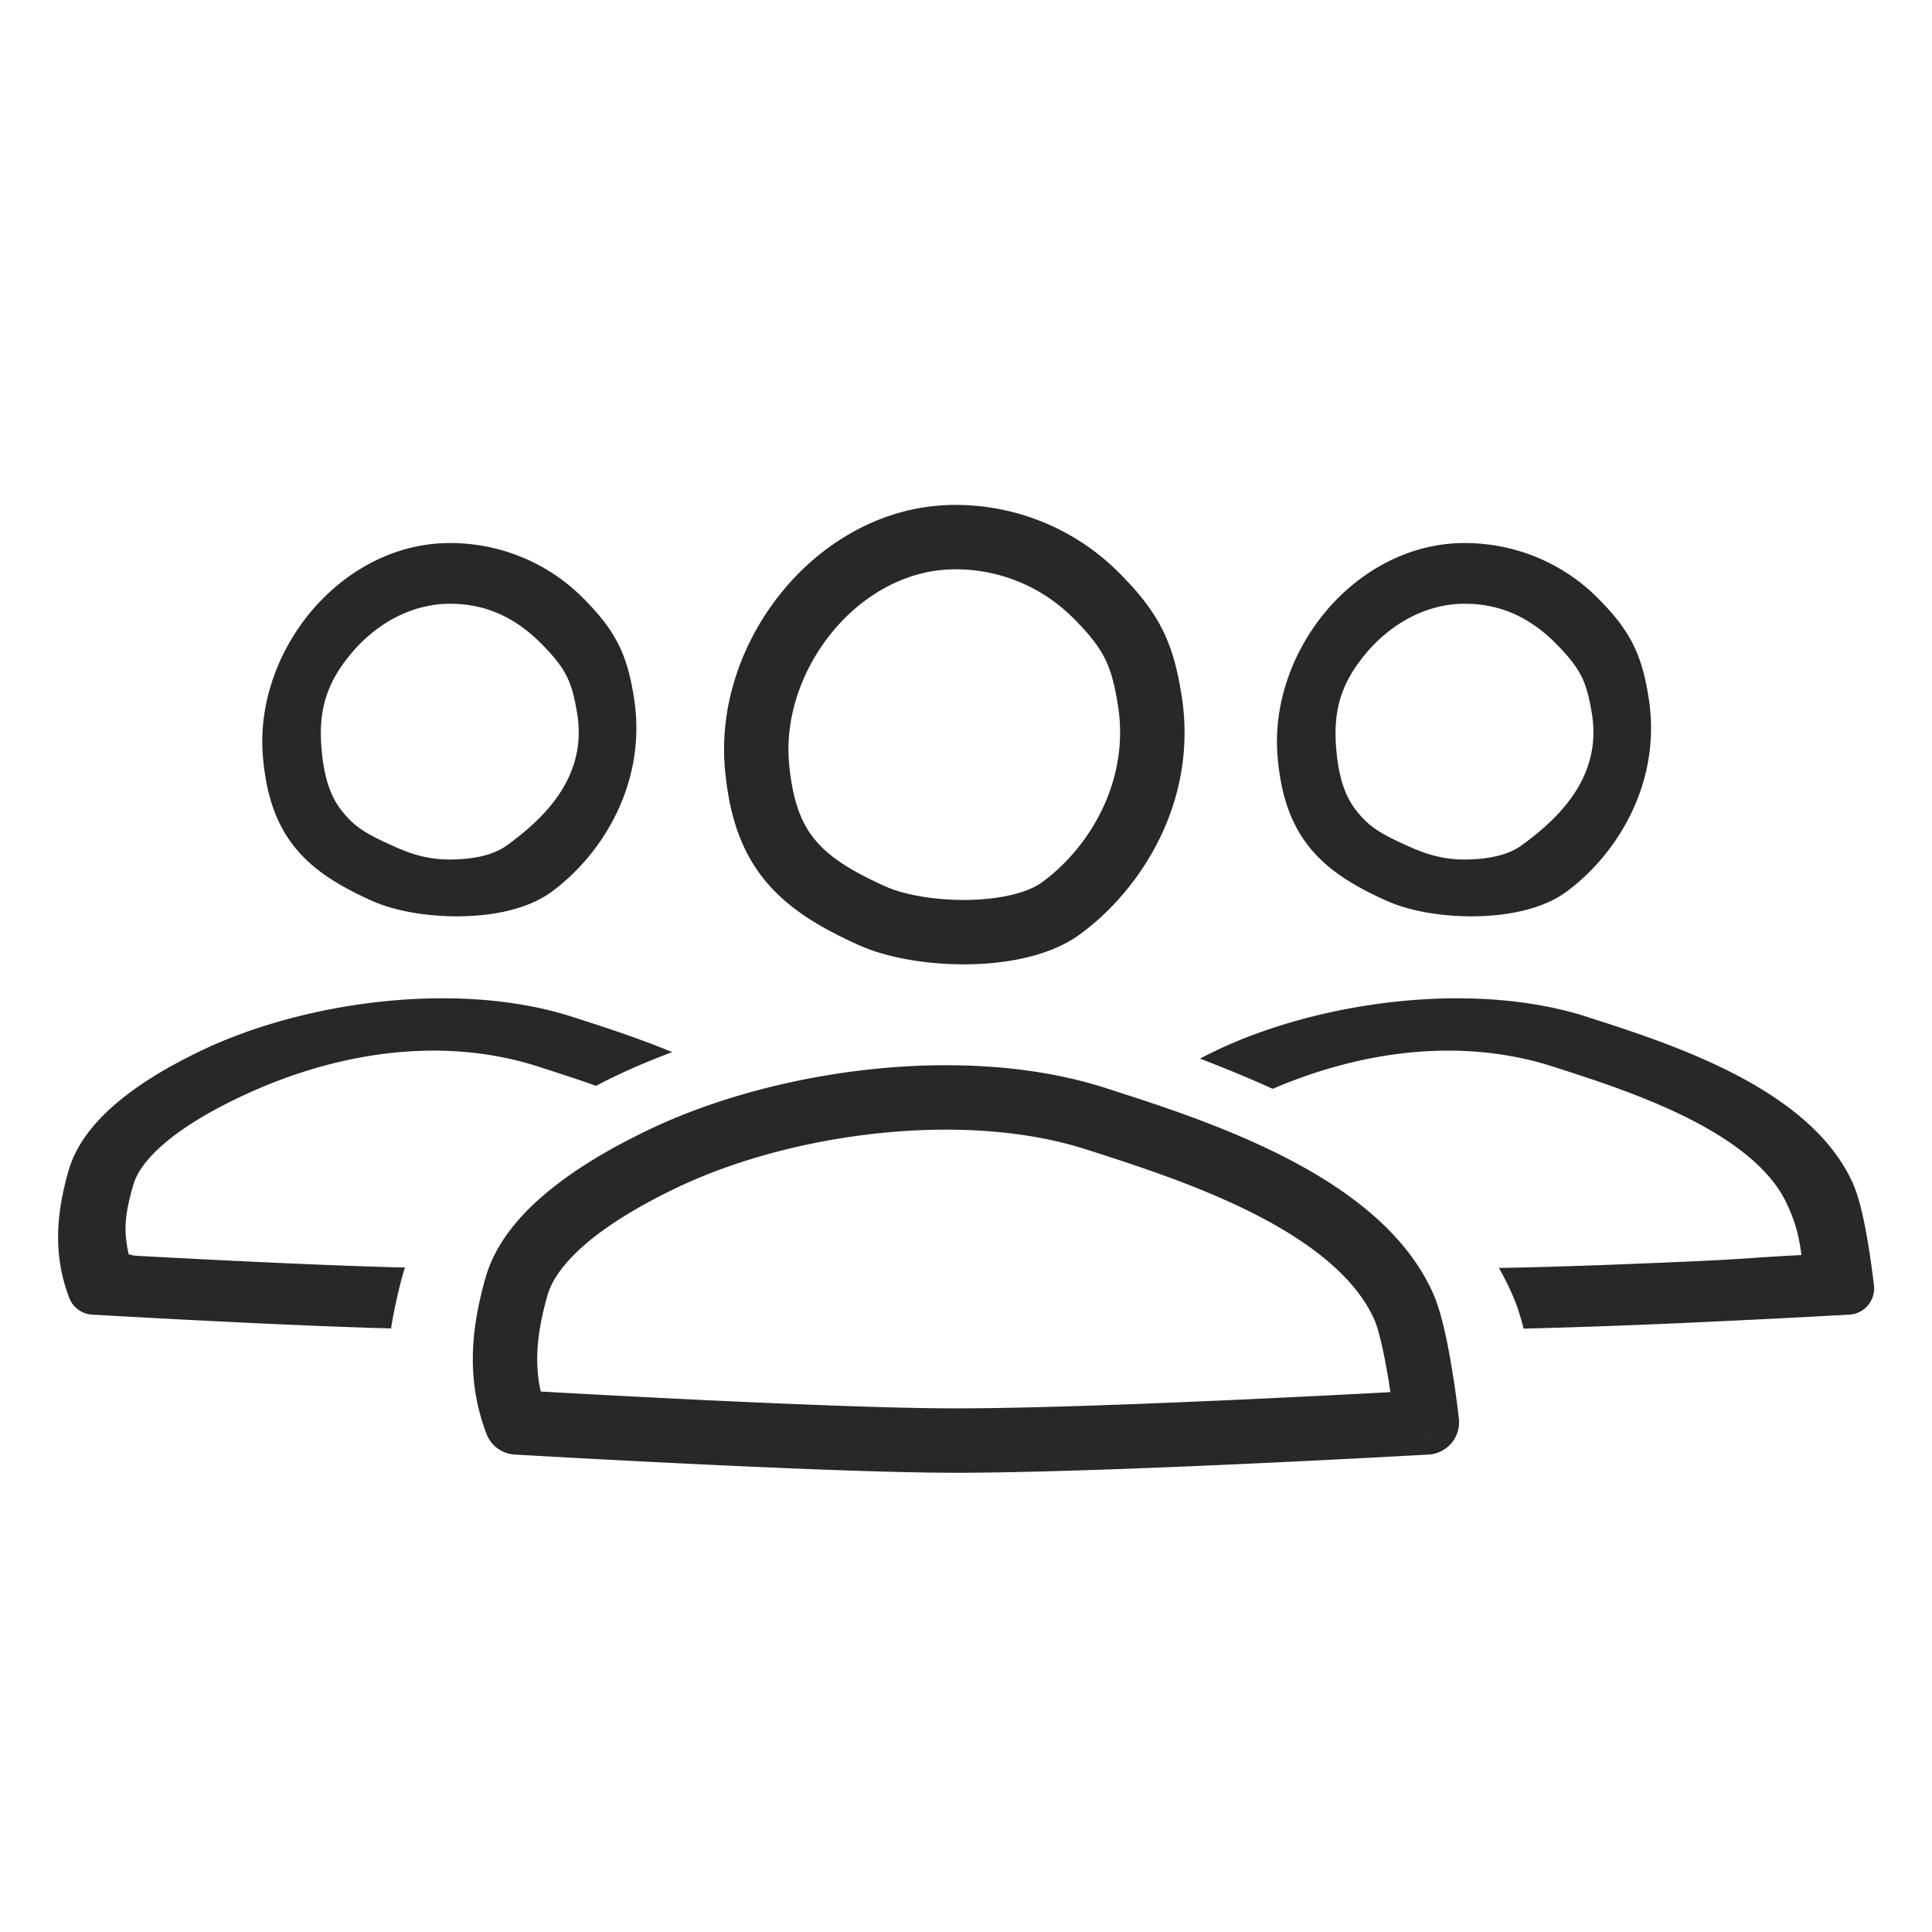
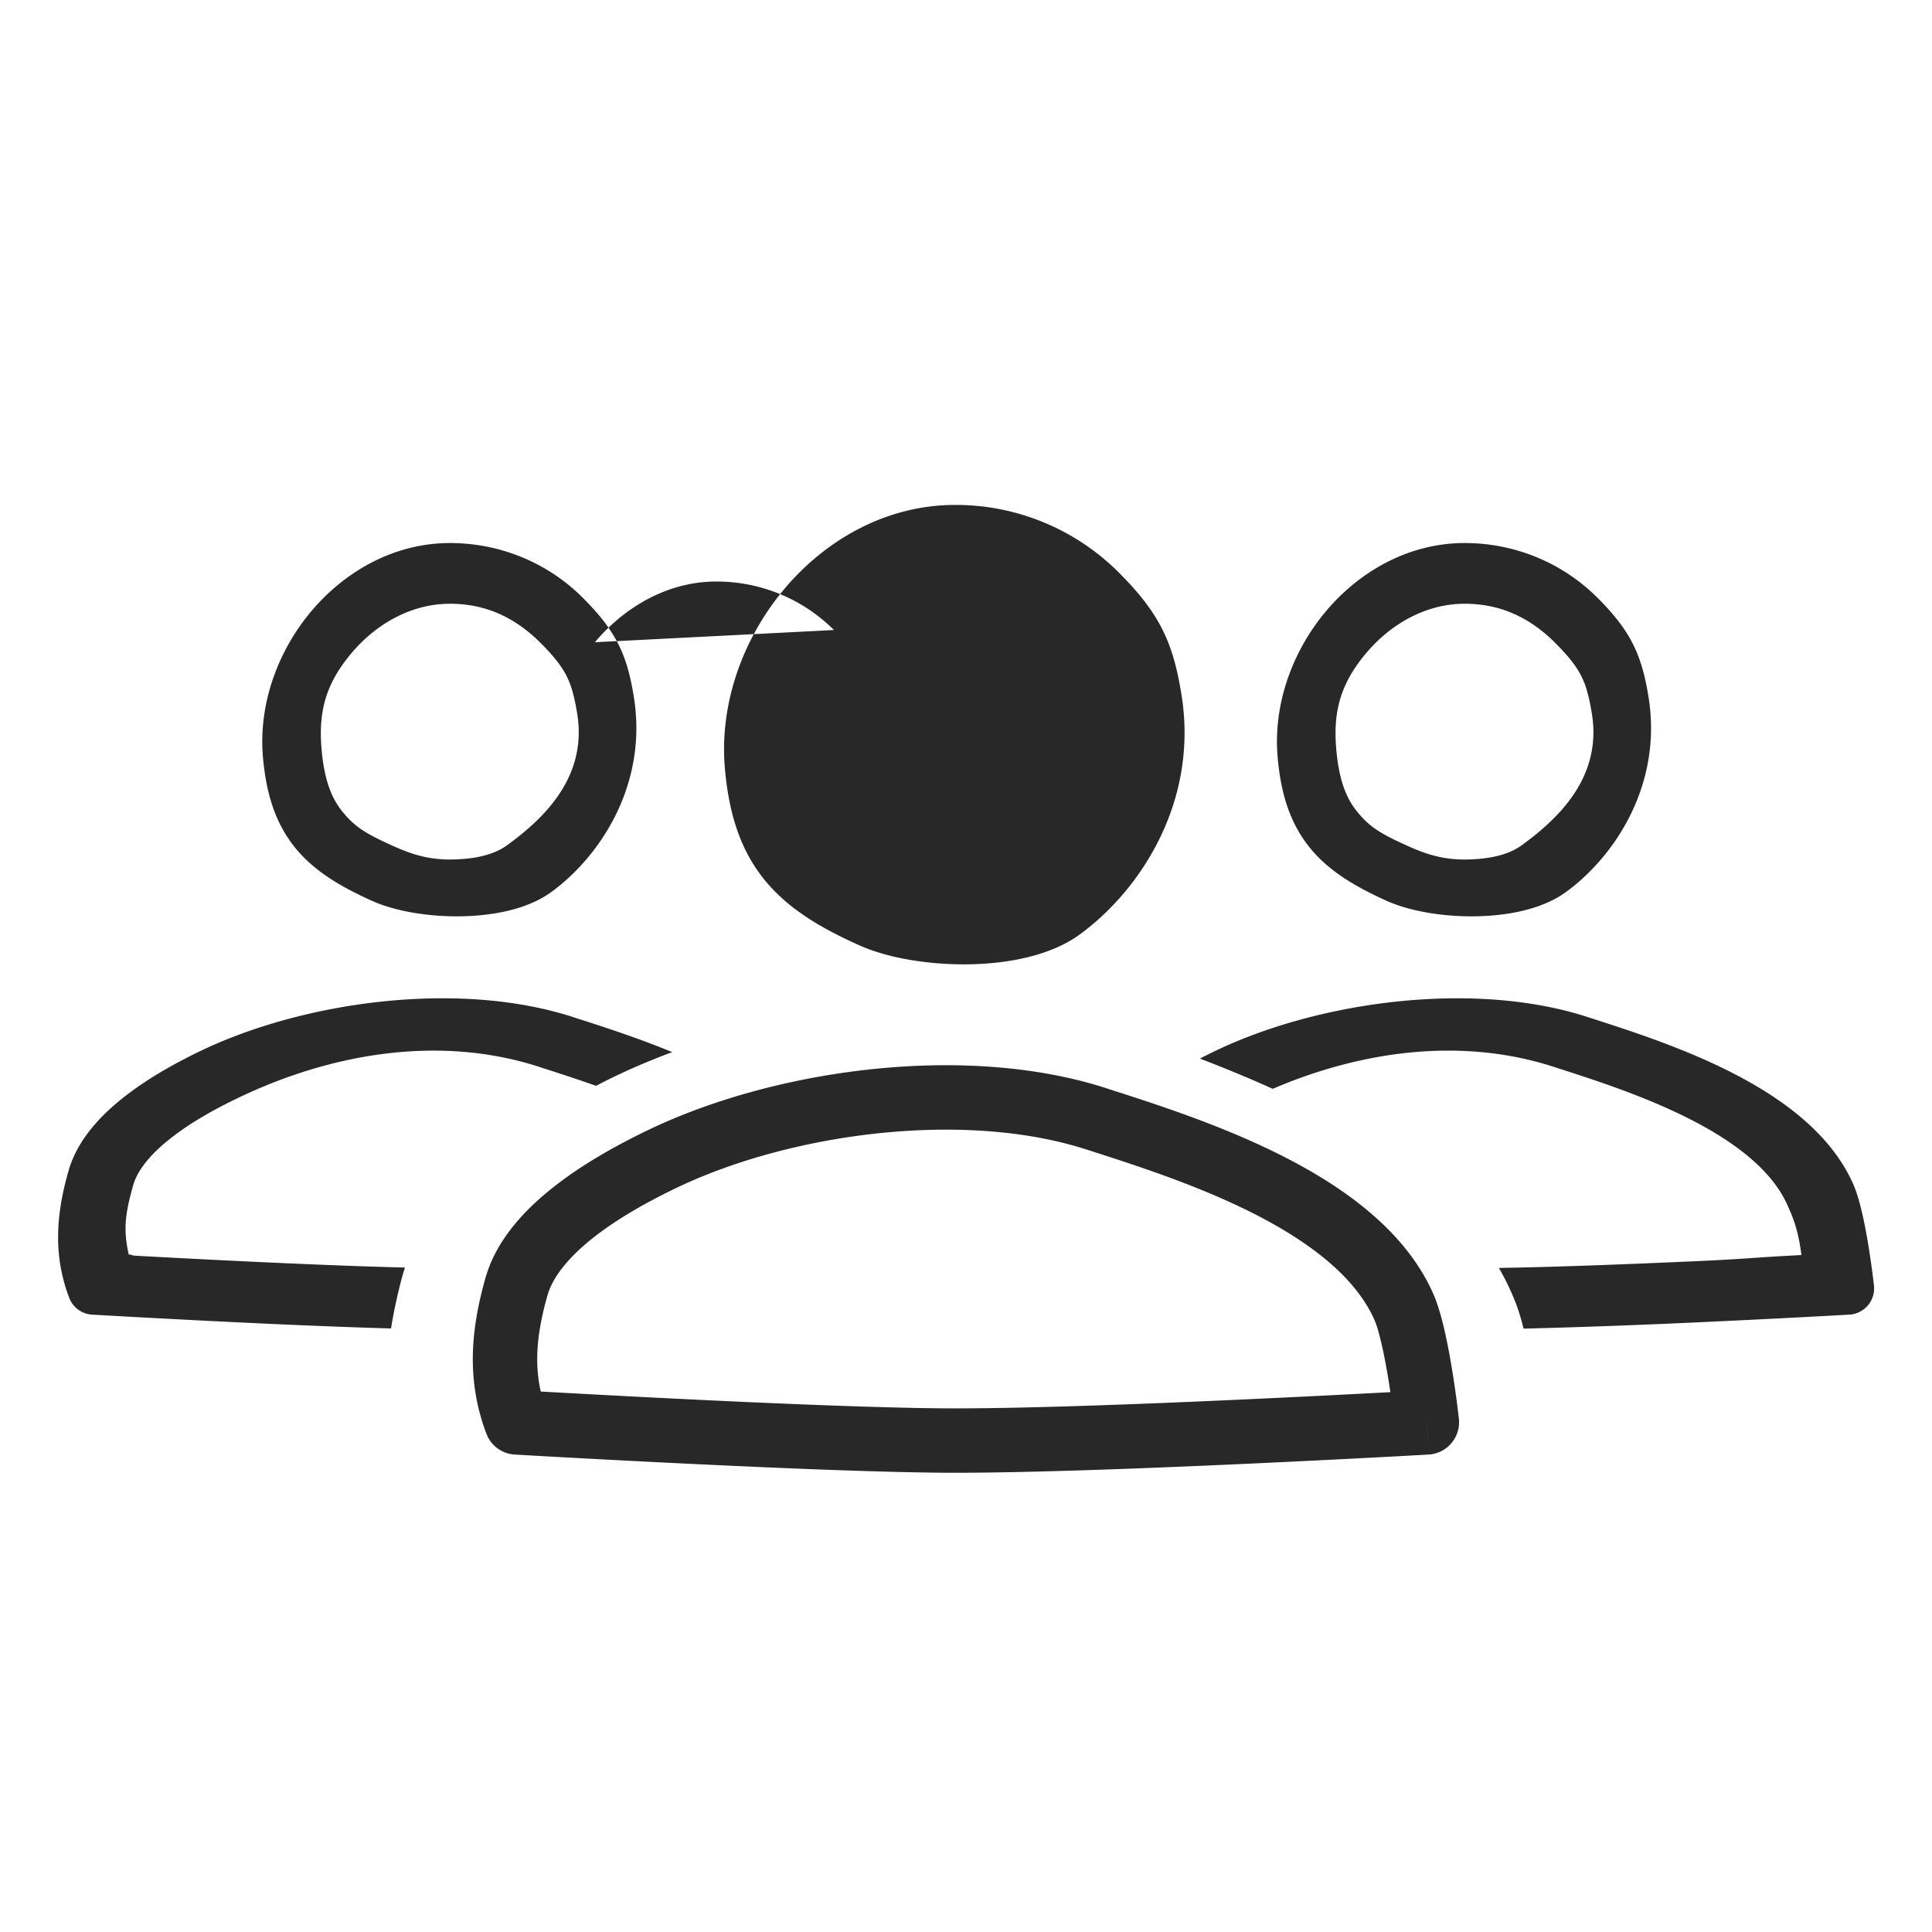
<svg xmlns="http://www.w3.org/2000/svg" width="40" height="40" fill="none">
-   <path fill="#282828" fill-rule="evenodd" d="M6.45 12.649c.695-.822 1.712-1.406 2.866-1.406 1.018 0 2.008.392 2.75 1.133.326.326.564.62.735.958.17.337.254.683.32 1.084.3 1.82-.697 3.316-1.708 4.051-.506.368-1.237.493-1.876.502-.652.01-1.344-.1-1.835-.32-.64-.289-1.188-.607-1.584-1.091-.406-.496-.606-1.106-.674-1.885-.096-1.105.313-2.205 1.006-3.026Zm.828.873c-.531.628-.689 1.207-.62 1.99.055.641.208 1.018.432 1.292.235.286.42.428 1.016.696.302.136.69.303 1.24.295.563-.008.918-.125 1.152-.295.771-.56 1.668-1.418 1.451-2.732-.059-.357-.12-.579-.219-.773-.098-.194-.249-.394-.534-.68-.532-.532-1.14-.815-1.88-.815-.777 0-1.508.394-2.038 1.021Zm3.869 8.561c-2.055-.66-4.294-.276-6.222.65-.416.2-.92.47-1.348.8-.44.337-.726.68-.819 1.004-.173.608-.206.937-.092 1.437.06.003.062.007.066.01.004.005.008.01.107.016.522.029 1.24.067 2.026.105 1.172.057 2.485.113 3.52.138-.029.085-.054.171-.077.259-.086.334-.159.668-.212 1.002-1.01-.028-2.225-.08-3.305-.133a342.141 342.141 0 0 1-2.654-.14l-.23-.013a.541.541 0 0 1-.474-.348c-.345-.906-.262-1.765-.014-2.63.188-.66.698-1.182 1.2-1.567.514-.395 1.095-.704 1.539-.917 2.124-1.02 5.32-1.466 7.69-.704l.055.018c.565.181 1.284.412 2.015.713-.558.207-1.087.44-1.578.698-.413-.147-.81-.274-1.164-.388l-.03-.01Zm20.398 5.425a171.16 171.16 0 0 0 3.738-.137 314.42 314.42 0 0 0 2.772-.14l.235-.013a.544.544 0 0 0 .509-.6v-.005l-.002-.013-.006-.049a18.102 18.102 0 0 0-.104-.739c-.066-.41-.172-.967-.321-1.303-.47-1.056-1.5-1.788-2.523-2.308-1.016-.516-2.129-.873-2.933-1.131l-.054-.018c-2.37-.762-5.567-.315-7.69.704-.102.049-.21.102-.323.161.482.185.992.392 1.507.626 1.83-.785 3.896-1.073 5.804-.46l.03.01c.817.262 1.86.598 2.798 1.074.964.49 1.71 1.077 2.024 1.782l.014.03c.08.182.183.412.25.822l.028.183-.292.016c-.218.012-.41.024-.615.038-.305.021-.64.044-1.136.067-1.387.063-2.989.127-4.222.146.125.218.237.445.332.683.066.164.126.361.18.574Zm-4.087-14.86c.695-.822 1.712-1.405 2.866-1.405 1.018 0 2.008.392 2.75 1.133.326.326.564.62.734.958.17.337.255.683.321 1.084.3 1.82-.697 3.316-1.708 4.051-.506.368-1.237.493-1.876.502-.652.01-1.344-.1-1.835-.32-.64-.289-1.188-.607-1.584-1.091-.406-.496-.607-1.106-.674-1.885-.096-1.105.313-2.205 1.006-3.026Zm.828.873c-.531.63-.689 1.208-.62 1.99.055.642.208 1.019.432 1.293.235.286.42.428 1.016.696.302.136.69.303 1.24.295.563-.008.917-.125 1.152-.295.77-.56 1.668-1.418 1.451-2.732-.059-.357-.121-.579-.219-.773-.098-.194-.25-.394-.534-.68-.532-.532-1.14-.815-1.88-.815-.777 0-1.508.394-2.038 1.021ZM16.247 12.184c.855-1.012 2.107-1.73 3.527-1.73a4.77 4.77 0 0 1 3.384 1.394c.402.402.695.763.905 1.179.21.415.313.841.395 1.335.37 2.238-.859 4.08-2.103 4.985-.622.453-1.523.607-2.309.618-.802.011-1.654-.123-2.258-.395-.788-.354-1.462-.747-1.95-1.342-.5-.61-.746-1.361-.83-2.32-.118-1.36.386-2.714 1.24-3.724Zm1.019.86c-.654.774-1.013 1.785-.93 2.748.07.79.257 1.254.534 1.59.288.353.732.642 1.465.972.372.168 1.015.287 1.692.278.692-.01 1.256-.153 1.544-.363.95-.69 1.838-2.073 1.571-3.69-.072-.44-.149-.713-.27-.952-.12-.238-.306-.486-.657-.836a3.436 3.436 0 0 0-2.44-1.004c-.957 0-1.857.485-2.51 1.257Zm5.217 10.752c-2.53-.813-6.107-.34-8.48.799-.512.245-1.133.58-1.66.983-.54.416-.893.84-1.007 1.237-.213.748-.28 1.38-.14 1.995a397.692 397.692 0 0 0 3.073.162c1.94.094 4.193.187 5.505.187 1.568 0 3.996-.093 6.043-.188a397.307 397.307 0 0 0 2.97-.148l-.035-.225c-.087-.534-.196-1.046-.298-1.276-.386-.867-1.305-1.59-2.491-2.193-1.154-.586-2.439-.999-3.444-1.322l-.036-.011Zm7.06 5.654.662-.074v-.006l-.003-.016-.007-.06a19.338 19.338 0 0 0-.127-.91c-.082-.504-.212-1.19-.396-1.603-.578-1.3-1.845-2.2-3.105-2.84-1.25-.635-2.62-1.076-3.61-1.393a24.422 24.422 0 0 0-.066-.022c-2.918-.938-6.851-.388-9.465.867-.546.262-1.262.642-1.894 1.128-.618.474-1.246 1.116-1.478 1.928-.304 1.066-.406 2.123.018 3.238a.667.667 0 0 0 .584.428l.282.016a402.096 402.096 0 0 0 3.267.172c1.934.094 4.22.189 5.57.189 1.602 0 4.058-.095 6.103-.189a394.7 394.7 0 0 0 3.411-.172l.29-.016-.037-.665Zm0 0 .036.665a.67.67 0 0 0 .626-.739l-.663.074Z" clip-rule="evenodd" />
+   <path fill="#282828" fill-rule="evenodd" d="M6.45 12.649c.695-.822 1.712-1.406 2.866-1.406 1.018 0 2.008.392 2.75 1.133.326.326.564.62.735.958.17.337.254.683.32 1.084.3 1.82-.697 3.316-1.708 4.051-.506.368-1.237.493-1.876.502-.652.01-1.344-.1-1.835-.32-.64-.289-1.188-.607-1.584-1.091-.406-.496-.606-1.106-.674-1.885-.096-1.105.313-2.205 1.006-3.026Zm.828.873c-.531.628-.689 1.207-.62 1.99.055.641.208 1.018.432 1.292.235.286.42.428 1.016.696.302.136.69.303 1.24.295.563-.008.918-.125 1.152-.295.771-.56 1.668-1.418 1.451-2.732-.059-.357-.12-.579-.219-.773-.098-.194-.249-.394-.534-.68-.532-.532-1.14-.815-1.88-.815-.777 0-1.508.394-2.038 1.021Zm3.869 8.561c-2.055-.66-4.294-.276-6.222.65-.416.2-.92.47-1.348.8-.44.337-.726.68-.819 1.004-.173.608-.206.937-.092 1.437.06.003.062.007.066.01.004.005.008.01.107.016.522.029 1.24.067 2.026.105 1.172.057 2.485.113 3.52.138-.029.085-.054.171-.077.259-.086.334-.159.668-.212 1.002-1.01-.028-2.225-.08-3.305-.133a342.141 342.141 0 0 1-2.654-.14l-.23-.013a.541.541 0 0 1-.474-.348c-.345-.906-.262-1.765-.014-2.63.188-.66.698-1.182 1.2-1.567.514-.395 1.095-.704 1.539-.917 2.124-1.02 5.32-1.466 7.69-.704l.055.018c.565.181 1.284.412 2.015.713-.558.207-1.087.44-1.578.698-.413-.147-.81-.274-1.164-.388l-.03-.01Zm20.398 5.425a171.16 171.16 0 0 0 3.738-.137 314.42 314.42 0 0 0 2.772-.14l.235-.013a.544.544 0 0 0 .509-.6v-.005l-.002-.013-.006-.049a18.102 18.102 0 0 0-.104-.739c-.066-.41-.172-.967-.321-1.303-.47-1.056-1.5-1.788-2.523-2.308-1.016-.516-2.129-.873-2.933-1.131l-.054-.018c-2.37-.762-5.567-.315-7.69.704-.102.049-.21.102-.323.161.482.185.992.392 1.507.626 1.83-.785 3.896-1.073 5.804-.46l.03.01c.817.262 1.86.598 2.798 1.074.964.49 1.71 1.077 2.024 1.782l.014.03c.08.182.183.412.25.822l.028.183-.292.016c-.218.012-.41.024-.615.038-.305.021-.64.044-1.136.067-1.387.063-2.989.127-4.222.146.125.218.237.445.332.683.066.164.126.361.18.574Zm-4.087-14.86c.695-.822 1.712-1.405 2.866-1.405 1.018 0 2.008.392 2.75 1.133.326.326.564.62.734.958.17.337.255.683.321 1.084.3 1.82-.697 3.316-1.708 4.051-.506.368-1.237.493-1.876.502-.652.01-1.344-.1-1.835-.32-.64-.289-1.188-.607-1.584-1.091-.406-.496-.607-1.106-.674-1.885-.096-1.105.313-2.205 1.006-3.026Zm.828.873c-.531.63-.689 1.208-.62 1.99.055.642.208 1.019.432 1.293.235.286.42.428 1.016.696.302.136.69.303 1.24.295.563-.008.917-.125 1.152-.295.77-.56 1.668-1.418 1.451-2.732-.059-.357-.121-.579-.219-.773-.098-.194-.25-.394-.534-.68-.532-.532-1.14-.815-1.88-.815-.777 0-1.508.394-2.038 1.021ZM16.247 12.184c.855-1.012 2.107-1.73 3.527-1.73a4.77 4.77 0 0 1 3.384 1.394c.402.402.695.763.905 1.179.21.415.313.841.395 1.335.37 2.238-.859 4.08-2.103 4.985-.622.453-1.523.607-2.309.618-.802.011-1.654-.123-2.258-.395-.788-.354-1.462-.747-1.95-1.342-.5-.61-.746-1.361-.83-2.32-.118-1.36.386-2.714 1.24-3.724Zm1.019.86a3.436 3.436 0 0 0-2.44-1.004c-.957 0-1.857.485-2.51 1.257Zm5.217 10.752c-2.53-.813-6.107-.34-8.48.799-.512.245-1.133.58-1.66.983-.54.416-.893.84-1.007 1.237-.213.748-.28 1.38-.14 1.995a397.692 397.692 0 0 0 3.073.162c1.94.094 4.193.187 5.505.187 1.568 0 3.996-.093 6.043-.188a397.307 397.307 0 0 0 2.97-.148l-.035-.225c-.087-.534-.196-1.046-.298-1.276-.386-.867-1.305-1.59-2.491-2.193-1.154-.586-2.439-.999-3.444-1.322l-.036-.011Zm7.06 5.654.662-.074v-.006l-.003-.016-.007-.06a19.338 19.338 0 0 0-.127-.91c-.082-.504-.212-1.19-.396-1.603-.578-1.3-1.845-2.2-3.105-2.84-1.25-.635-2.62-1.076-3.61-1.393a24.422 24.422 0 0 0-.066-.022c-2.918-.938-6.851-.388-9.465.867-.546.262-1.262.642-1.894 1.128-.618.474-1.246 1.116-1.478 1.928-.304 1.066-.406 2.123.018 3.238a.667.667 0 0 0 .584.428l.282.016a402.096 402.096 0 0 0 3.267.172c1.934.094 4.22.189 5.57.189 1.602 0 4.058-.095 6.103-.189a394.7 394.7 0 0 0 3.411-.172l.29-.016-.037-.665Zm0 0 .036.665a.67.67 0 0 0 .626-.739l-.663.074Z" clip-rule="evenodd" />
</svg>